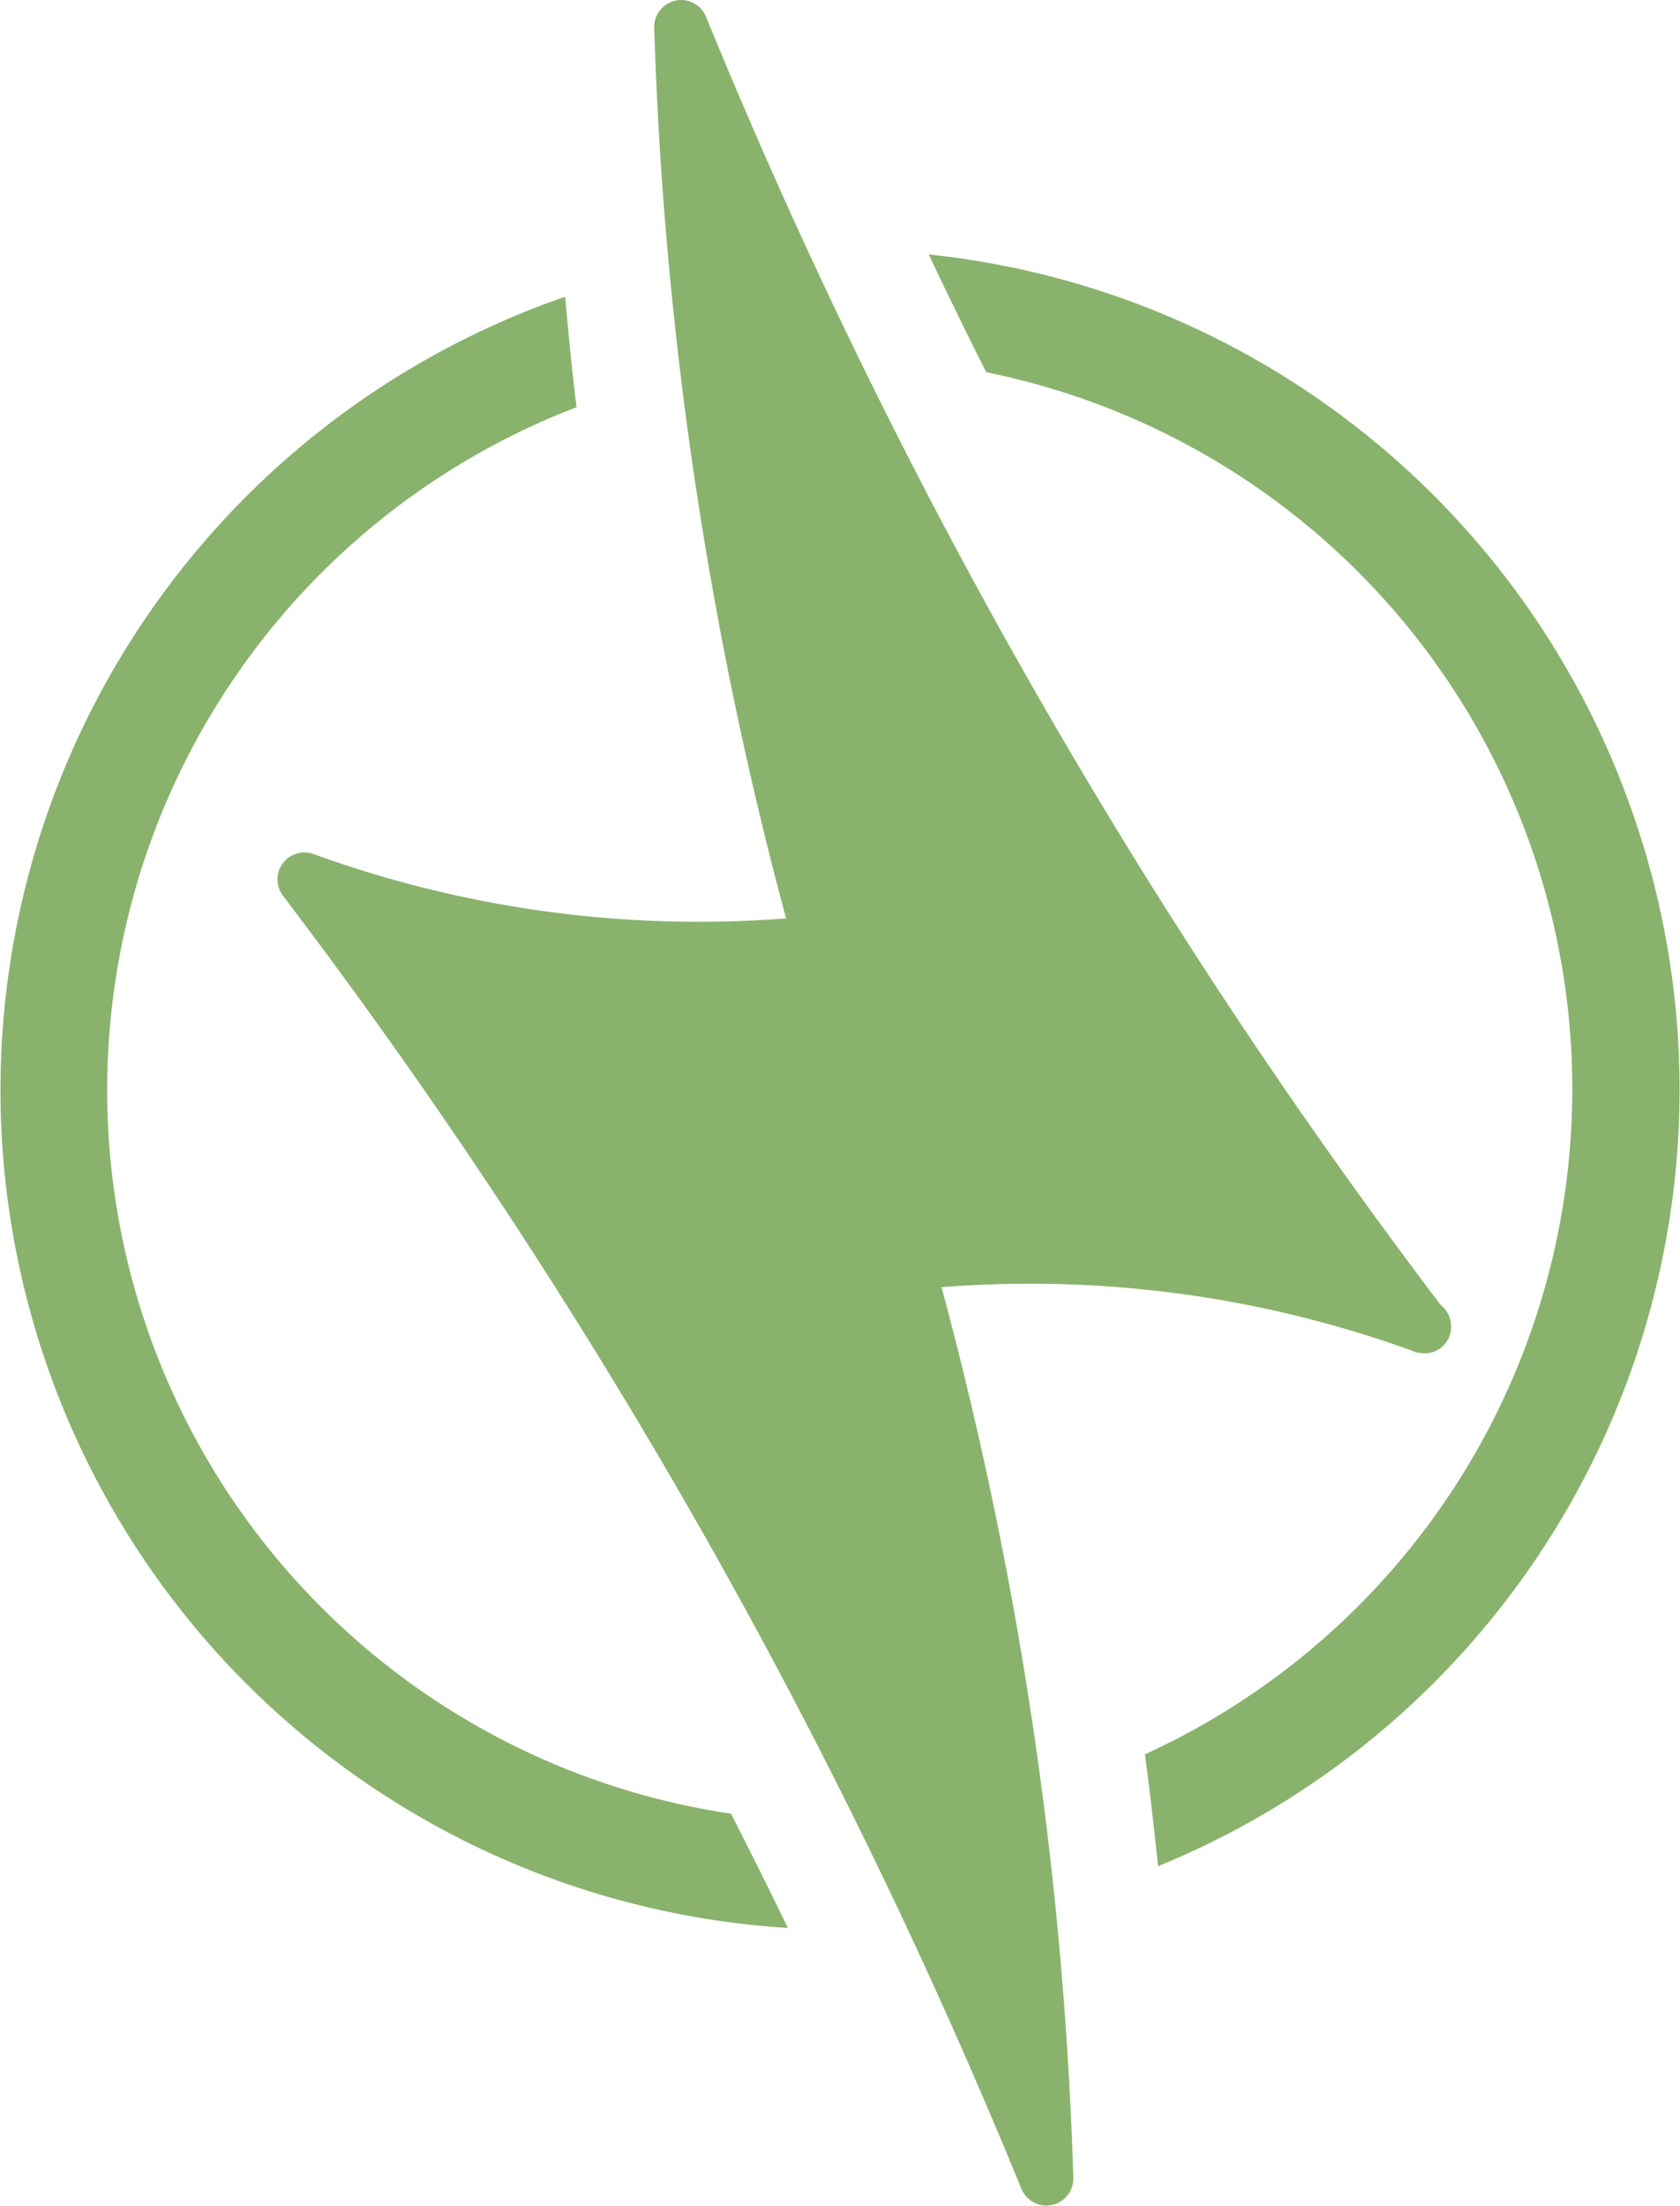
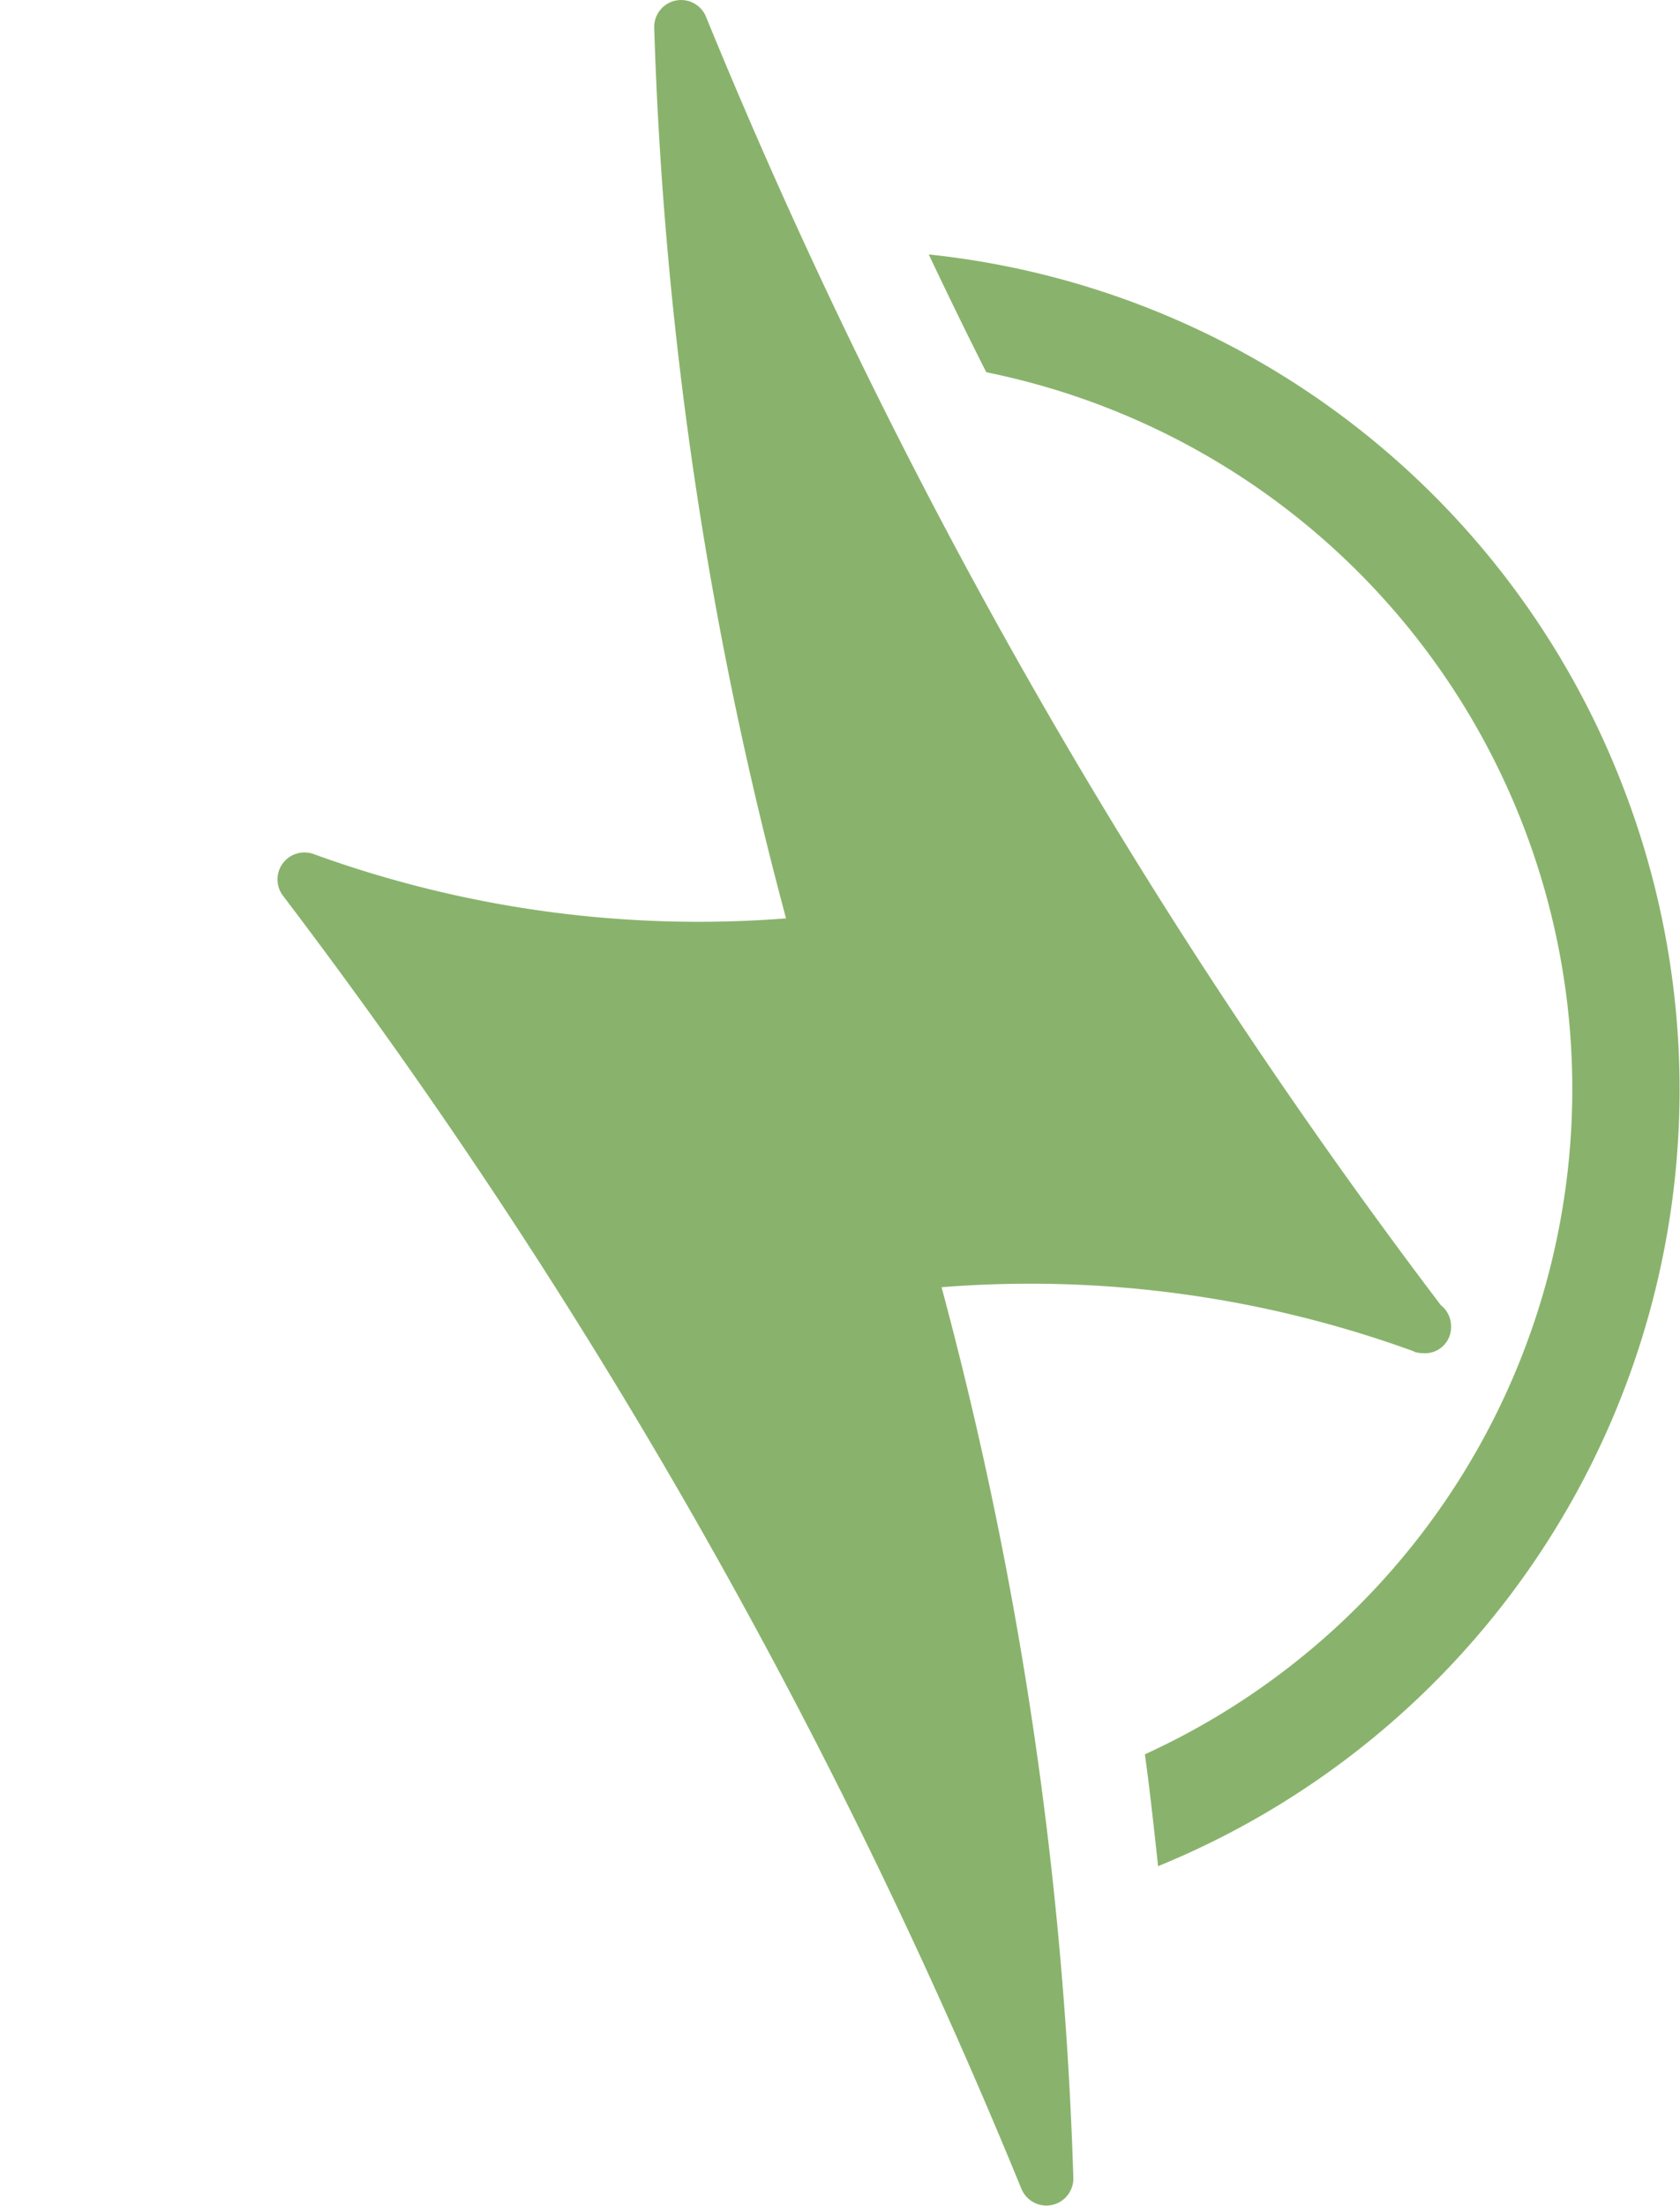
<svg xmlns="http://www.w3.org/2000/svg" width="29.473" height="38.688" viewBox="0 0 29.473 38.688">
  <g id="noun-energy-2836104" transform="translate(-167.763 -40.792)">
    <path id="Path_67138" data-name="Path 67138" d="M247.894,64.5a.579.579,0,0,0,.172.027.458.458,0,0,0,.481-.472.472.472,0,0,0-.18-.371,100.185,100.185,0,0,1-12.892-22.6.472.472,0,0,0-.908.193A68.383,68.383,0,0,0,236.88,56.9a19.78,19.78,0,0,1-8.29-1.129.473.473,0,0,0-.536.731,100.219,100.219,0,0,1,12.955,22.681.477.477,0,0,0,.437.294.428.428,0,0,0,.1-.011.474.474,0,0,0,.374-.475,68.171,68.171,0,0,0-2.312-15.622,19.686,19.686,0,0,1,8.288,1.126Z" transform="translate(-55.327)" fill="#89b36c" />
-     <path id="Path_67139" data-name="Path 67139" d="M180.585,131.758a12.83,12.83,0,0,1-2.707-24.669c-.081-.644-.142-1.291-.2-1.938a14.725,14.725,0,0,0,3.906,28.611c-.323-.672-.658-1.339-.994-2Z" transform="translate(0 -59.155)" fill="#89b36c" />
    <path id="Path_67140" data-name="Path 67140" d="M381.416,105.274a14.691,14.691,0,0,0-12.132-9.264.129.129,0,0,1-.02,0c.329.691.663,1.382,1.009,2.064a12.828,12.828,0,0,1,2.782,24.241c.091.651.16,1.307.232,1.962a14.714,14.714,0,0,0,8.13-19Z" transform="translate(-185.207 -50.753)" fill="#89b36c" />
  </g>
</svg>